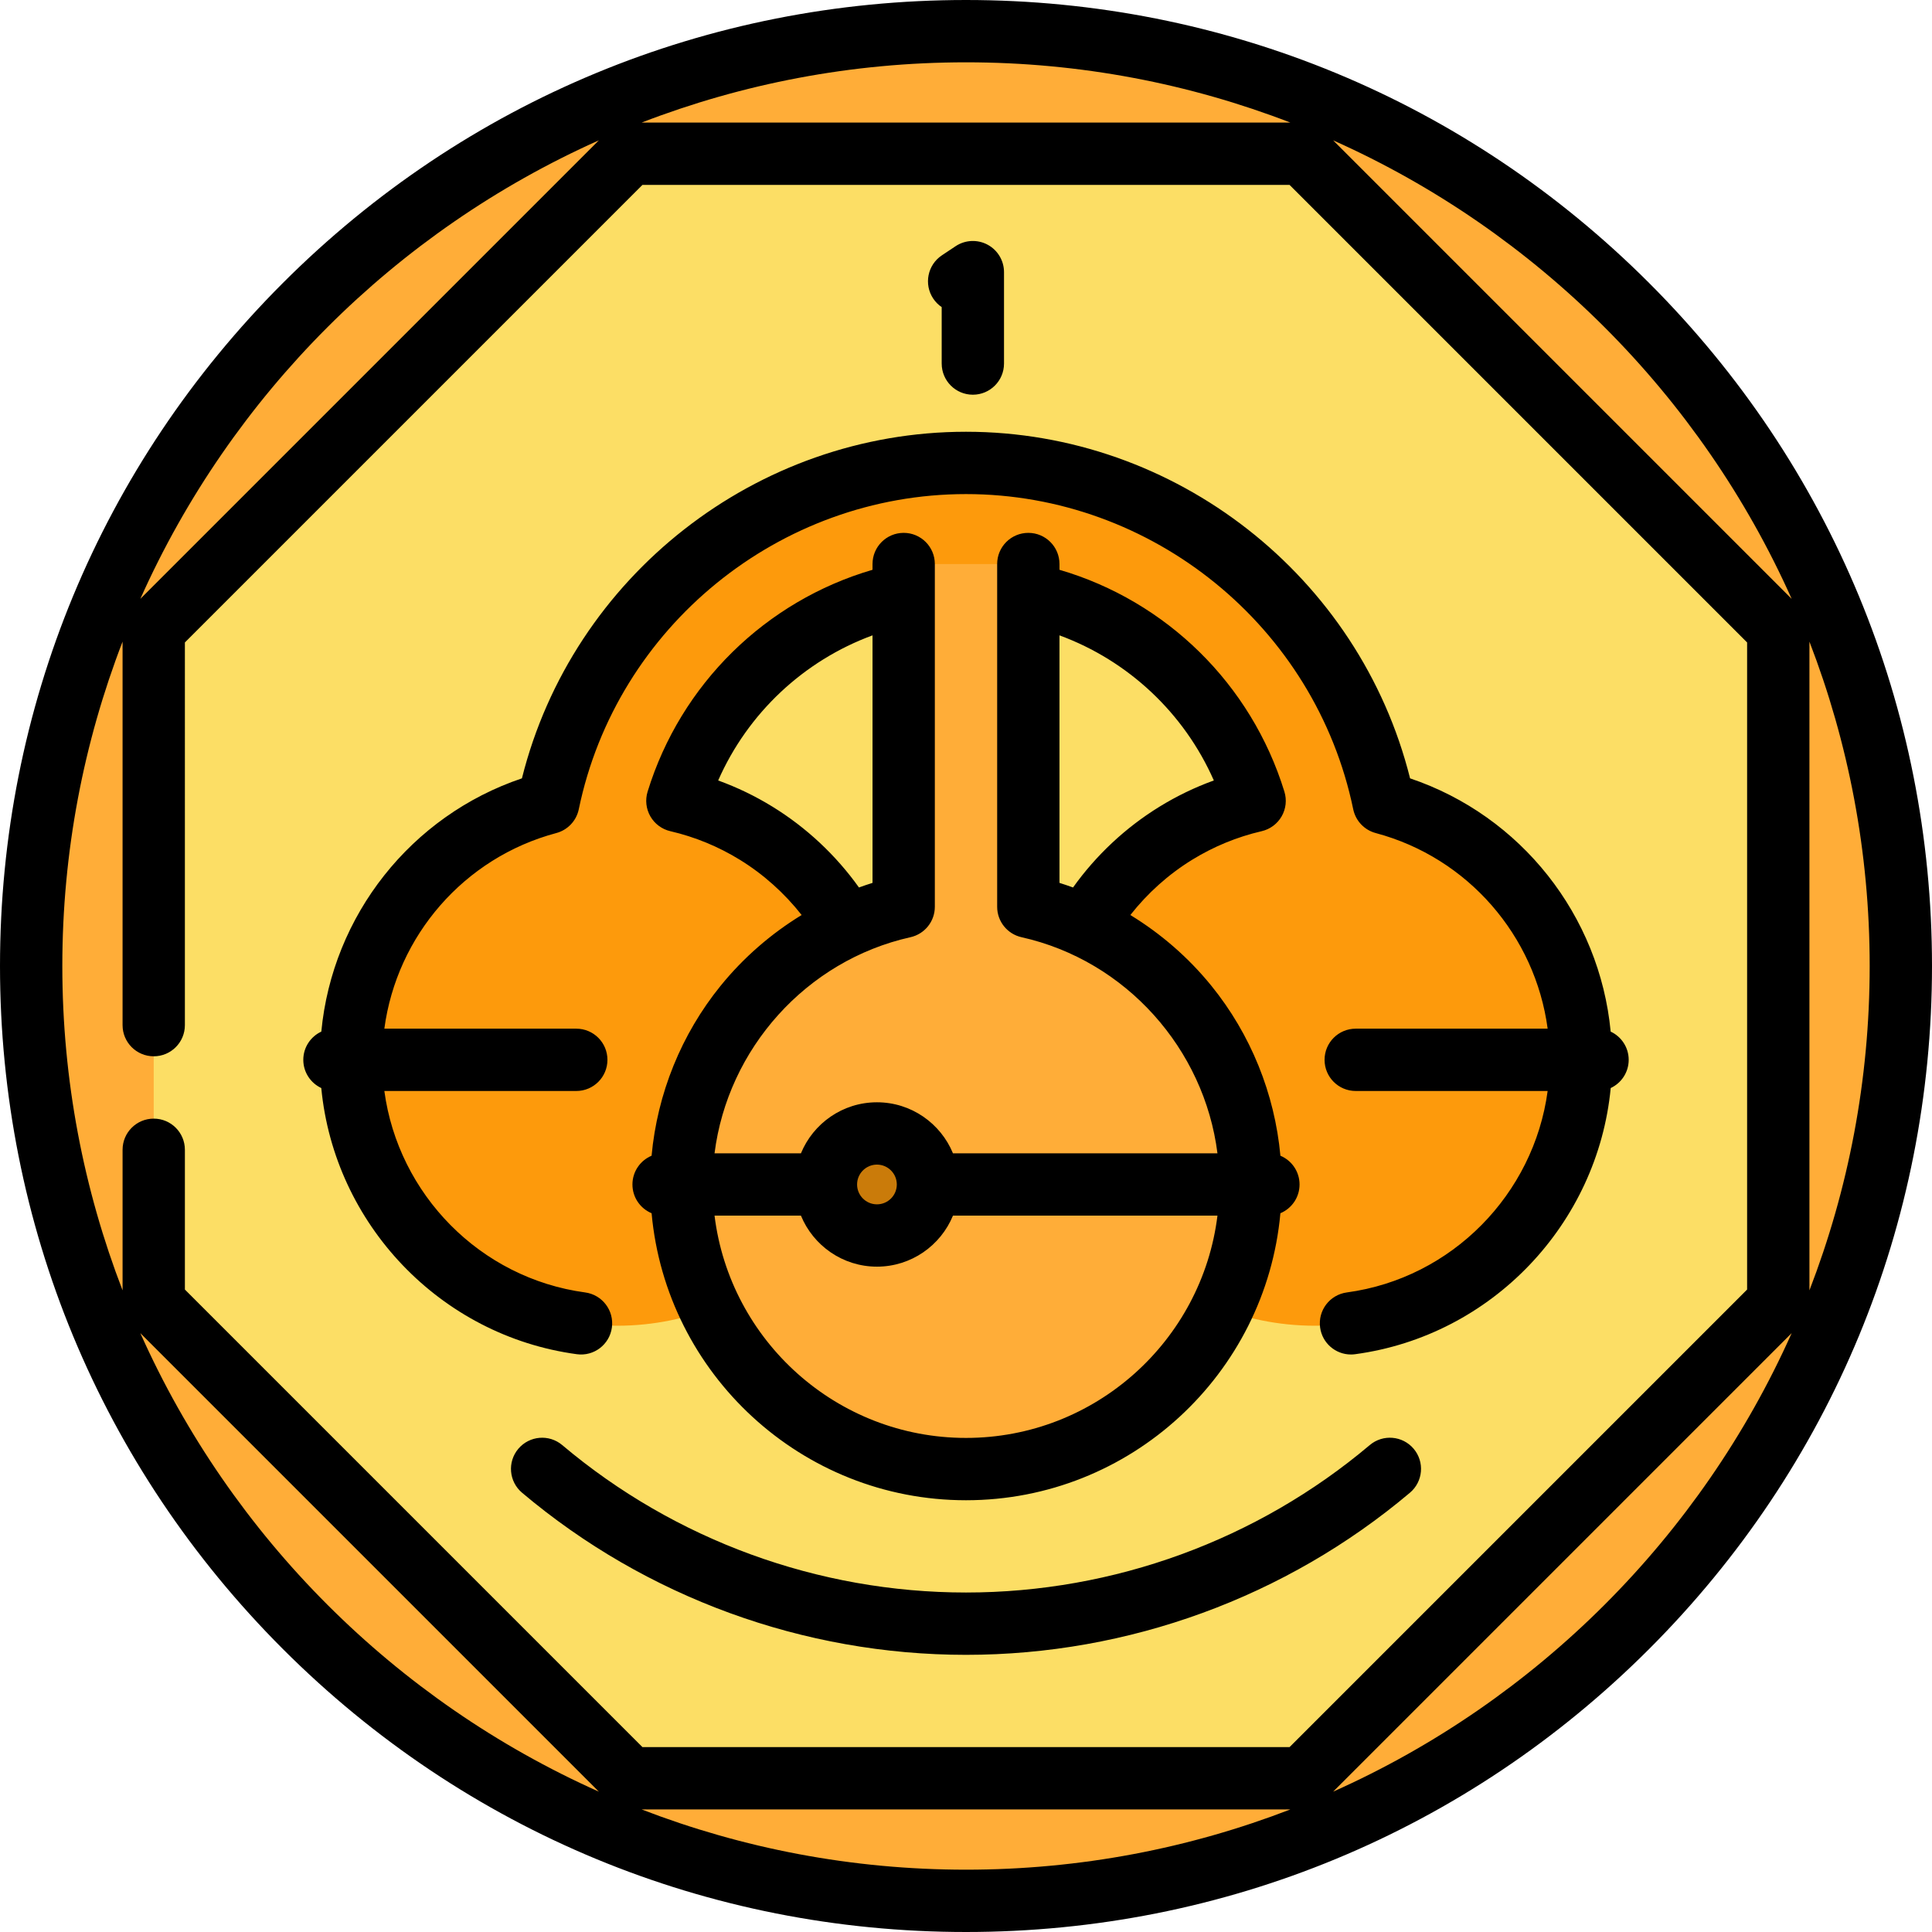
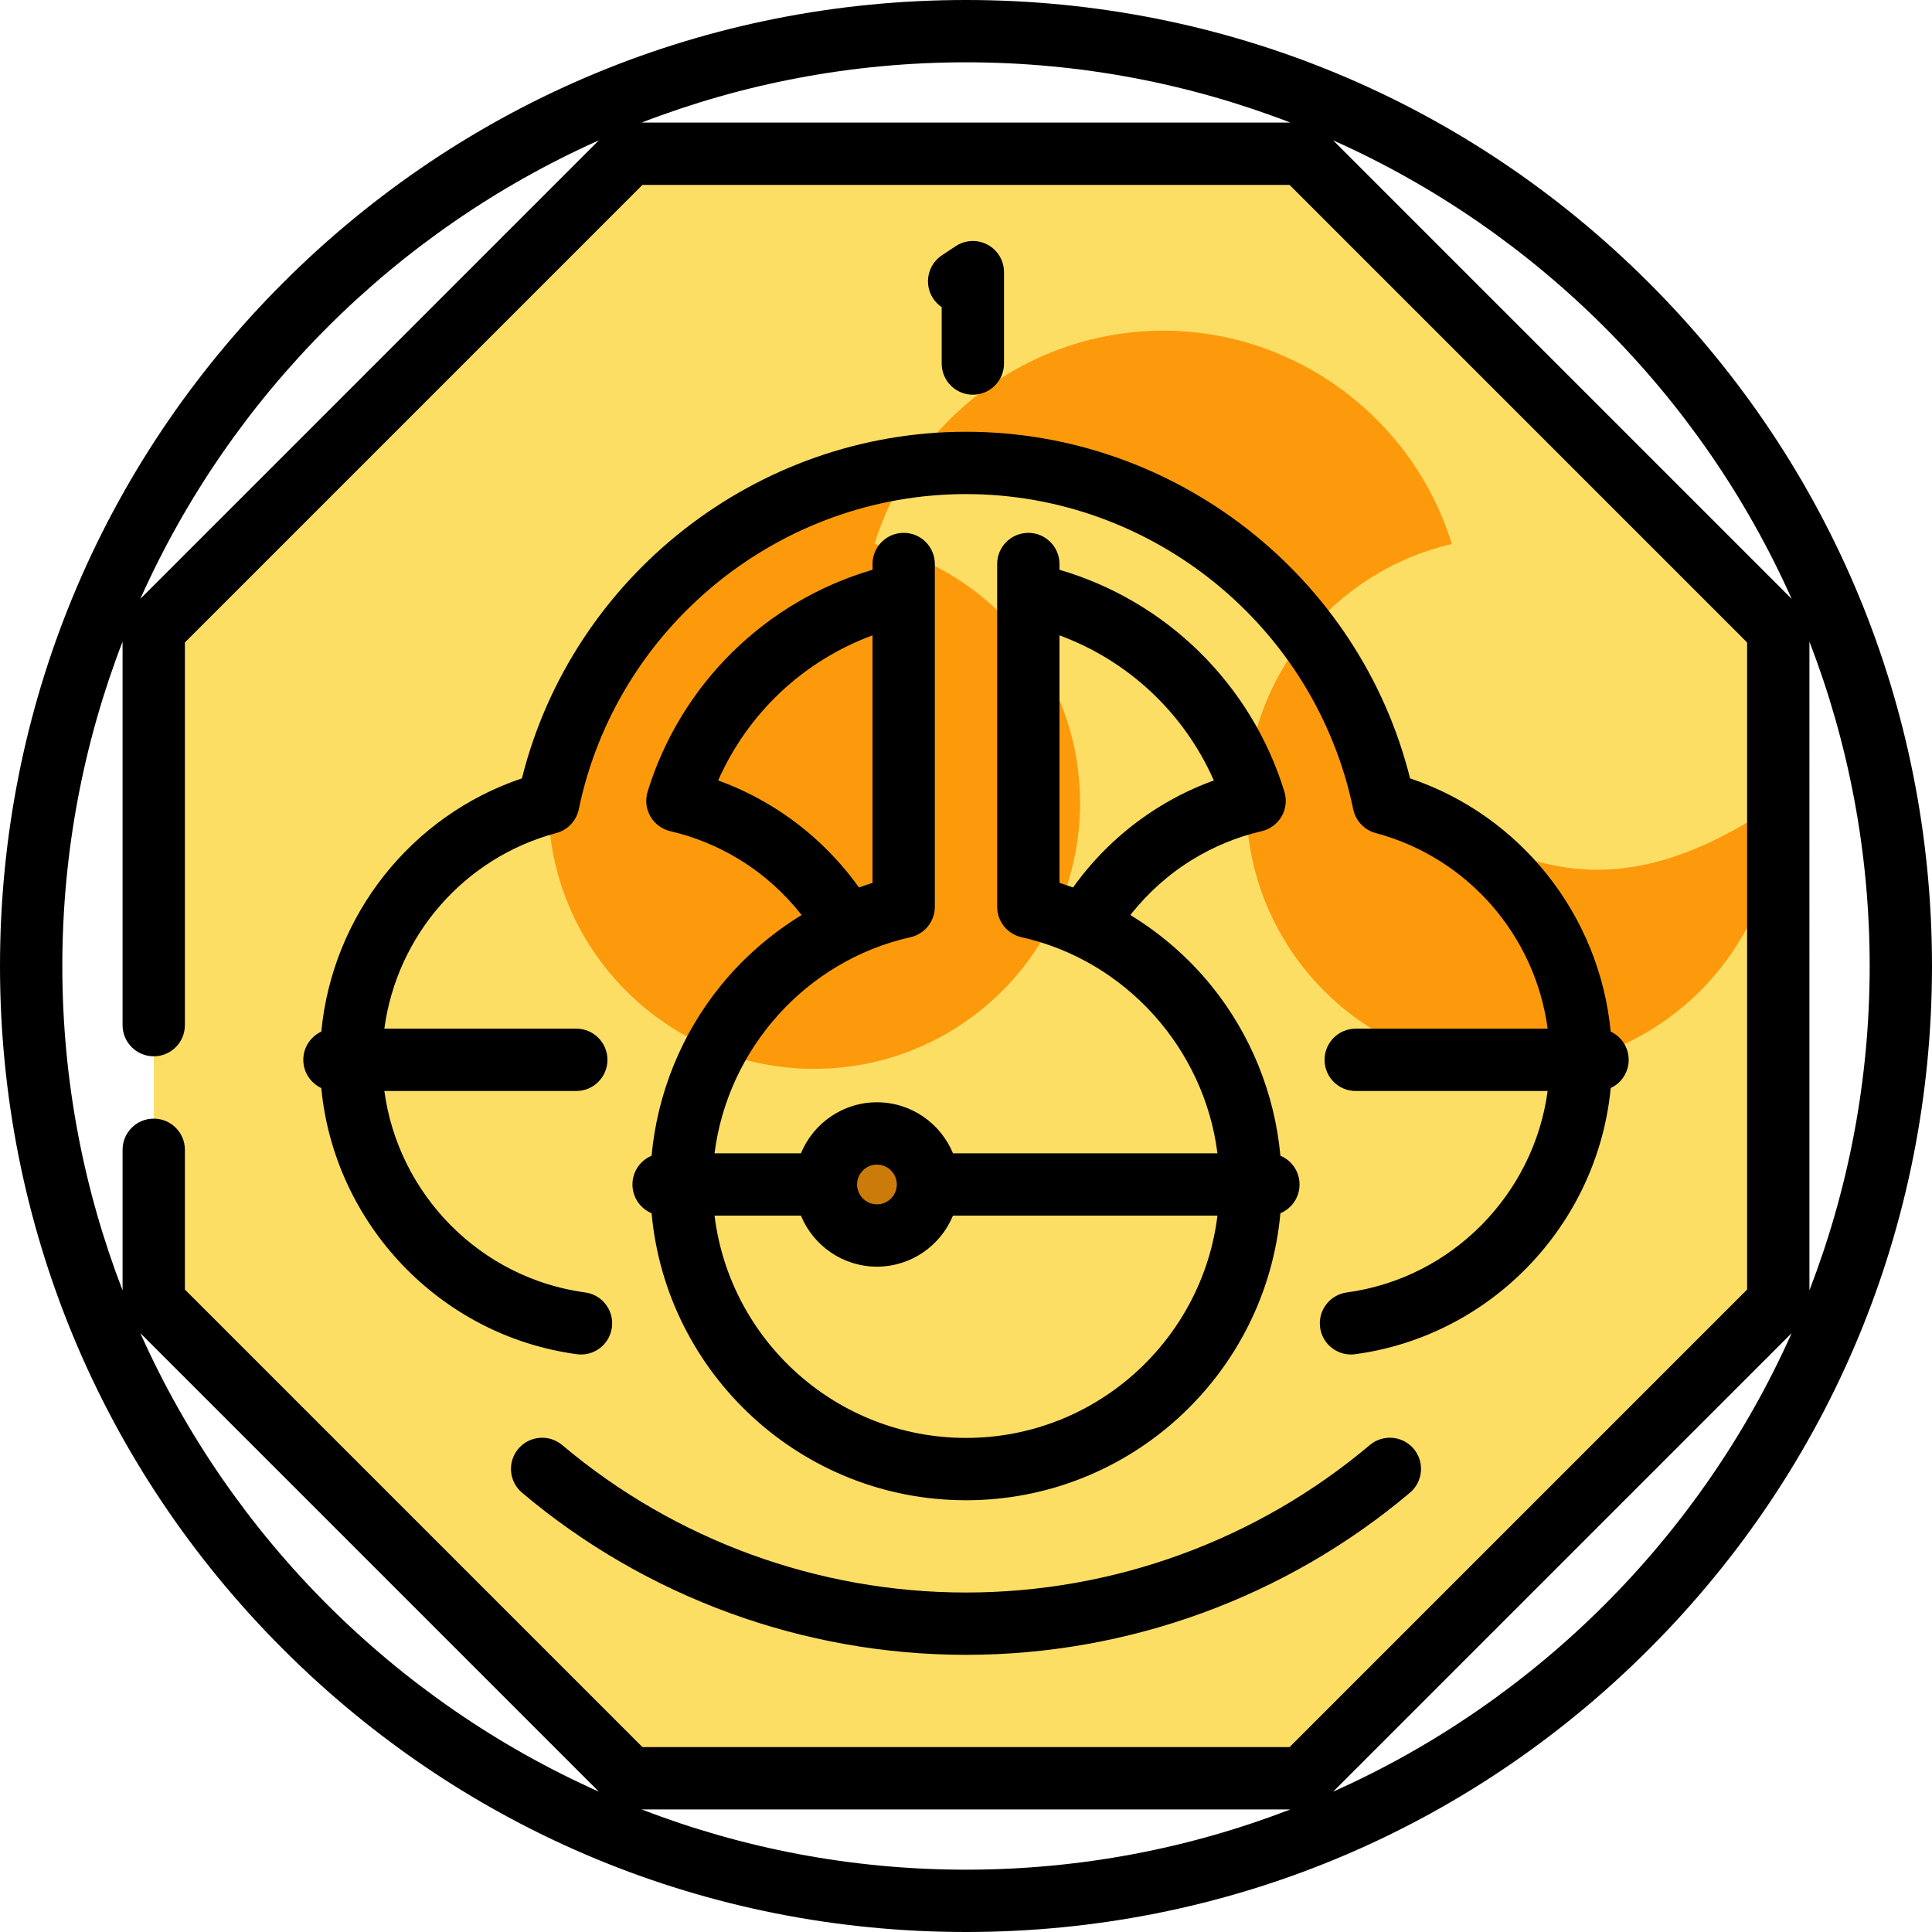
<svg xmlns="http://www.w3.org/2000/svg" height="800px" width="800px" version="1.1" id="Layer_1" viewBox="0 0 512 512" xml:space="preserve">
-   <circle style="fill:#FFAD38;" cx="256" cy="256" r="247.742" />
  <polygon style="fill:#FCDE65;" points="40.74,166.836 166.836,40.74 345.164,40.74 471.26,166.836 471.26,345.164 345.164,471.26   166.836,471.26 40.74,345.164 " />
-   <path style="fill:#FD9A0C;" d="M366.703,212.786c-10.628-51.374-56.226-90.108-110.703-90.108s-100.075,38.735-110.704,90.108  c-30.087,8.029-52.255,35.461-52.255,68.079c0,38.92,31.55,70.469,70.469,70.469s70.469-31.549,70.469-70.469  c0-33.413-23.262-61.373-54.469-68.622c10.196-33.162,41.245-56.533,76.491-56.533c35.243,0,66.295,23.371,76.492,56.533  c-31.208,7.248-54.47,35.209-54.47,68.622c0,38.92,31.55,70.469,70.469,70.469s70.469-31.549,70.469-70.469  C418.959,248.247,396.791,220.816,366.703,212.786z" />
-   <path style="fill:#FFAD38;" d="M272.516,240.311v-90.84h-33.032v90.84c-33.707,7.534-58.908,37.608-58.908,73.587  c0,41.656,33.768,75.424,75.424,75.424s75.424-33.768,75.424-75.424C331.424,277.919,306.223,247.844,272.516,240.311z" />
+   <path style="fill:#FD9A0C;" d="M366.703,212.786c-10.628-51.374-56.226-90.108-110.703-90.108s-100.075,38.735-110.704,90.108  c0,38.92,31.55,70.469,70.469,70.469s70.469-31.549,70.469-70.469  c0-33.413-23.262-61.373-54.469-68.622c10.196-33.162,41.245-56.533,76.491-56.533c35.243,0,66.295,23.371,76.492,56.533  c-31.208,7.248-54.47,35.209-54.47,68.622c0,38.92,31.55,70.469,70.469,70.469s70.469-31.549,70.469-70.469  C418.959,248.247,396.791,220.816,366.703,212.786z" />
  <circle style="fill:#CA7B0A;" cx="232.404" cy="313.895" r="13.522" />
  <path d="M437.019,74.981C388.666,26.628,324.38,0,256,0S123.334,26.628,74.981,74.981C26.63,123.333,0,187.62,0,256  s26.63,132.667,74.981,181.019C123.334,485.372,187.62,512,256,512s132.666-26.628,181.019-74.981  C485.371,388.667,512,324.38,512,256S485.371,123.333,437.019,74.981z M495.484,256c0,30.283-5.665,59.264-15.966,85.96V170.04  C489.819,196.736,495.484,225.717,495.484,256z M474.81,158.707L353.293,37.19C407.25,61.277,450.723,104.749,474.81,158.707z   M341.96,32.482H170.04c26.696-10.301,55.676-15.966,85.96-15.966C286.283,16.516,315.264,22.181,341.96,32.482z M158.707,37.19  L37.19,158.707C61.277,104.749,104.749,61.277,158.707,37.19z M32.482,170.04v101.633c0,4.561,3.696,8.258,8.258,8.258  s8.258-3.697,8.258-8.258V170.257L170.257,48.998h171.486l121.259,121.259v171.486L341.743,463.002H170.257L48.998,341.743v-37.038  c0-4.561-3.696-8.258-8.258-8.258s-8.258,3.697-8.258,8.258v37.255C22.181,315.264,16.516,286.283,16.516,256  S22.181,196.736,32.482,170.04z M37.19,353.293l121.516,121.516C104.749,450.723,61.277,407.251,37.19,353.293z M170.04,479.518  h171.921c-26.696,10.301-55.677,15.966-85.96,15.966C225.716,495.484,196.736,489.819,170.04,479.518z M353.293,474.81  l121.516-121.516C450.723,407.251,407.25,450.723,353.293,474.81z M374.641,383.945c2.941,3.486,2.499,8.695-0.987,11.637  c-32.84,27.707-74.623,42.967-117.654,42.967c-43.03,0-84.814-15.259-117.653-42.965c-3.486-2.941-3.928-8.151-0.987-11.637  c2.942-3.486,8.151-3.928,11.636-0.987c29.864,25.197,67.866,39.073,107.004,39.073s77.14-13.877,107.004-39.075  C366.492,380.017,371.701,380.459,374.641,383.945z M80.378,280.866c0-3.314,1.957-6.165,4.774-7.48  c2.933-30.771,23.759-57.203,53.163-67.115C151.711,152.759,200.423,114.42,256,114.42s104.289,38.338,117.685,91.851  c29.403,9.912,50.229,36.344,53.162,67.116c2.818,1.315,4.774,4.164,4.774,7.479c0,3.311-1.952,6.158-4.765,7.475  c-3.439,35.936-31.4,65.624-67.722,70.537c-0.377,0.051-0.75,0.076-1.119,0.076c-4.068,0-7.612-3.008-8.173-7.153  c-0.611-4.519,2.557-8.679,7.077-9.291c27.897-3.773,49.545-26.055,53.223-53.387H359.28c-4.562,0-8.258-3.697-8.258-8.258  s3.696-8.258,8.258-8.258h50.864c-3.294-24.61-21.105-45.314-45.569-51.842c-3.019-0.806-5.325-3.246-5.958-6.306  c-10.014-48.397-53.171-83.523-102.617-83.523c-49.447,0-92.604,35.127-102.616,83.523c-0.633,3.06-2.939,5.5-5.958,6.306  c-24.465,6.529-42.276,27.232-45.57,51.842h50.865c4.562,0,8.258,3.697,8.258,8.258s-3.696,8.258-8.258,8.258h-50.863  c3.678,27.332,25.325,49.614,53.223,53.388c4.519,0.611,7.687,4.771,7.077,9.291c-0.612,4.519-4.762,7.694-9.291,7.077  c-36.321-4.913-64.283-34.601-67.723-70.538C82.331,287.024,80.378,284.177,80.378,280.866z M190.977,261.235  c-10.428,12.853-16.787,28.616-18.3,45.044c-2.979,1.246-5.073,4.188-5.073,7.619c0,3.433,2.094,6.375,5.076,7.621  C176.545,364.1,212.428,397.58,256,397.58s79.455-33.478,83.319-76.061c2.981-1.245,5.076-4.188,5.076-7.621  s-2.093-6.373-5.073-7.619c-1.513-16.428-7.872-32.191-18.3-45.044c-6.055-7.462-13.349-13.788-21.468-18.746  c4.547-5.783,10.092-10.773,16.373-14.638c5.712-3.516,11.913-6.065,18.427-7.578c2.232-0.519,4.149-1.94,5.291-3.926  c1.143-1.986,1.408-4.358,0.734-6.547c-8.776-28.511-31.294-50.524-59.606-58.8v-1.529c0-4.561-3.696-8.258-8.258-8.258  c-4.562,0-8.258,3.697-8.258,8.258v7.904c0,0.009,0,0.017,0,0.024v82.912c0,3.867,2.683,7.215,6.457,8.059  c27.676,6.186,48.433,29.594,51.924,57.27h-70.094c-3.261-7.924-11.058-13.523-20.145-13.523c-9.087,0-16.883,5.598-20.144,13.523  H189.36c3.492-27.677,24.249-51.084,51.925-57.27c3.774-0.843,6.457-4.193,6.457-8.059v-82.912c0-0.009,0-0.017,0-0.024v-7.904  c0-4.561-3.696-8.258-8.258-8.258c-4.562,0-8.258,3.697-8.258,8.258V151c-28.313,8.276-50.83,30.288-59.605,58.8  c-0.674,2.19-0.408,4.561,0.734,6.547c1.142,1.986,3.058,3.408,5.291,3.926c6.515,1.513,12.715,4.063,18.426,7.579  c6.281,3.865,11.826,8.854,16.372,14.635C204.327,247.446,197.031,253.773,190.977,261.235z M321.678,206.83  c-5.013,1.815-9.834,4.14-14.406,6.954c-8.977,5.525-16.793,12.845-22.907,21.406c-1.188-0.429-2.383-0.842-3.592-1.217v-65.598  C299.01,175.086,313.815,188.97,321.678,206.83z M256,381.063c-34.238,0-62.554-25.757-66.639-58.908h22.896  c3.261,7.924,11.057,13.522,20.144,13.522c9.087,0,16.884-5.598,20.145-13.522h70.094C318.554,355.307,290.238,381.063,256,381.063z   M232.4,308.634c2.901,0,5.261,2.358,5.264,5.258c0,0.002,0,0.004,0,0.007s0,0.004,0,0.007c-0.003,2.899-2.363,5.258-5.264,5.258  c-2.904,0-5.264-2.362-5.264-5.264C227.135,310.995,229.497,308.634,232.4,308.634z M204.732,213.787  c-4.574-2.814-9.394-5.141-14.409-6.956c7.863-17.859,22.668-31.744,40.903-38.455v65.598c-1.208,0.375-2.403,0.787-3.592,1.217  C221.522,226.631,213.707,219.311,204.732,213.787z M247.311,79.123c-2.53-3.794-1.504-8.922,2.29-11.451l3.635-2.422  c2.535-1.69,5.794-1.845,8.477-0.41c2.684,1.437,4.361,4.235,4.361,7.28v24.224c0,4.561-3.696,8.258-8.258,8.258  s-8.258-3.697-8.258-8.258V81.388C248.693,80.805,247.926,80.046,247.311,79.123z" />
</svg>